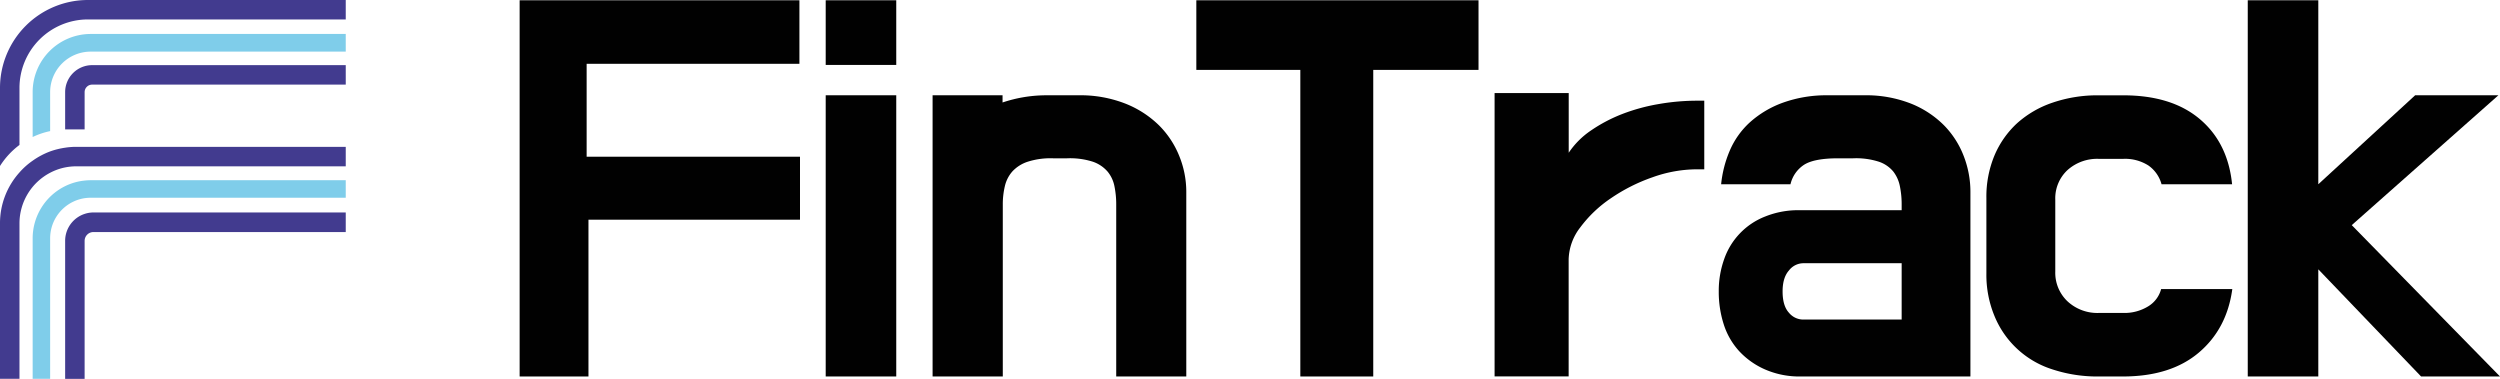
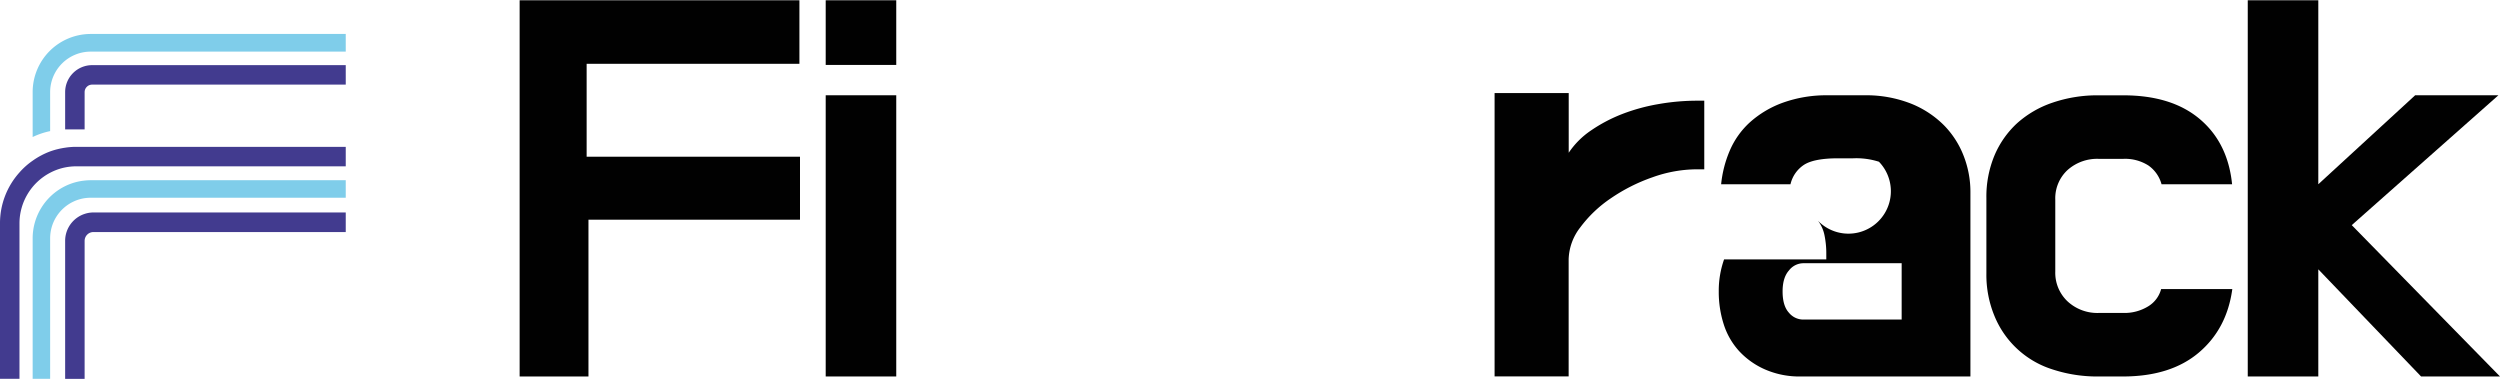
<svg xmlns="http://www.w3.org/2000/svg" id="Слой_1" data-name="Слой 1" viewBox="0 0 726.47 110.07">
  <defs>
    <style>.cls-1{fill:#010101;}.cls-2{fill:#423b8f;}.cls-3{fill:#7fcdea;}</style>
  </defs>
  <path class="cls-1" d="M171,109.4H151V.08H232.3V18.54H170.47v27h62v18.3H171Z" />
  <path class="cls-1" d="M260.44,18.87h-20.5V.08h20.5Zm0,90.53h-20.5V27.69h20.5Z" />
-   <path class="cls-1" d="M306,46a21.79,21.79,0,0,0-7.38,1,10.48,10.48,0,0,0-4.43,2.81A9.73,9.73,0,0,0,292,54.1a22.91,22.91,0,0,0-.6,5.38V109.4H271V27.69h20.33v2.09a39.84,39.84,0,0,1,13-2.09h9A35.79,35.79,0,0,1,327,30.1a29.32,29.32,0,0,1,9.81,6.34,26.56,26.56,0,0,1,5.91,9,27.57,27.57,0,0,1,2,10.19V109.4H324.36V59.48a26.06,26.06,0,0,0-.52-5.38,9.58,9.58,0,0,0-2-4.25A9.86,9.86,0,0,0,317.59,47a21.72,21.72,0,0,0-7.47-1Z" />
-   <path class="cls-1" d="M377.86,20.31H347.64V.08h82V20.31H399.05V109.4H377.86Z" />
  <path class="cls-1" d="M455.85,44.39a23.82,23.82,0,0,1,6.51-6.5,44.49,44.49,0,0,1,9-4.74,54.79,54.79,0,0,1,10.5-2.89,65.24,65.24,0,0,1,11.12-1h2.26V49.2H493a38.55,38.55,0,0,0-12.85,2.33,51,51,0,0,0-12.07,6.1,36.38,36.38,0,0,0-8.86,8.43,15.76,15.76,0,0,0-3.39,9.31v34H434.31V27.05h21.54Z" />
-   <path class="cls-1" d="M500.14,53.54a33.22,33.22,0,0,1,2.52-9.79,23.72,23.72,0,0,1,5.82-8.19,29.18,29.18,0,0,1,9.55-5.7,37.35,37.35,0,0,1,13.2-2.17h10.43a35.57,35.57,0,0,1,13.63,2.41,28.44,28.44,0,0,1,9.64,6.34,26.1,26.1,0,0,1,5.74,9,28.72,28.72,0,0,1,1.91,10.19V109.4H523.25a24.93,24.93,0,0,1-10.25-2,22.55,22.55,0,0,1-7.56-5.3,20.9,20.9,0,0,1-4.52-7.78,30.83,30.83,0,0,1-1.47-9.63A27.28,27.28,0,0,1,501,75.37a20.47,20.47,0,0,1,11.9-12.44,25.74,25.74,0,0,1,10-1.85h29.7v-1.6a26.06,26.06,0,0,0-.52-5.38,10.16,10.16,0,0,0-1.91-4.25A9.28,9.28,0,0,0,546,47a21.64,21.64,0,0,0-7.47-1h-4.34q-6.95,0-9.9,1.85a9.26,9.26,0,0,0-4,5.7ZM518,84.68q0,4.17,1.83,6.18a5.39,5.39,0,0,0,4.08,2H552.6V76.49H523.94a5.34,5.34,0,0,0-4.08,2.09Q518,80.66,518,84.68Z" />
+   <path class="cls-1" d="M500.14,53.54a33.22,33.22,0,0,1,2.52-9.79,23.72,23.72,0,0,1,5.82-8.19,29.18,29.18,0,0,1,9.55-5.7,37.35,37.35,0,0,1,13.2-2.17h10.43a35.57,35.57,0,0,1,13.63,2.41,28.44,28.44,0,0,1,9.64,6.34,26.1,26.1,0,0,1,5.74,9,28.72,28.72,0,0,1,1.91,10.19V109.4H523.25a24.93,24.93,0,0,1-10.25-2,22.55,22.55,0,0,1-7.56-5.3,20.9,20.9,0,0,1-4.52-7.78,30.83,30.83,0,0,1-1.47-9.63A27.28,27.28,0,0,1,501,75.37h29.7v-1.6a26.06,26.06,0,0,0-.52-5.38,10.16,10.16,0,0,0-1.91-4.25A9.28,9.28,0,0,0,546,47a21.64,21.64,0,0,0-7.47-1h-4.34q-6.95,0-9.9,1.85a9.26,9.26,0,0,0-4,5.7ZM518,84.68q0,4.17,1.83,6.18a5.39,5.39,0,0,0,4.08,2H552.6V76.49H523.94a5.34,5.34,0,0,0-4.08,2.09Q518,80.66,518,84.68Z" />
  <path class="cls-1" d="M617,90.94a13.17,13.17,0,0,0,7.12-1.85A8.37,8.37,0,0,0,628,84h20.68q-1.57,11.55-9.73,18.46T617,109.4h-7.12a41.57,41.57,0,0,1-13.55-2.09,26.93,26.93,0,0,1-16.76-15.49,31.22,31.22,0,0,1-2.35-12.28v-22a31.1,31.1,0,0,1,2.35-12.36,27,27,0,0,1,6.51-9.31,29.54,29.54,0,0,1,10.25-6,40.25,40.25,0,0,1,13.55-2.17H617q14.07,0,22.24,6.91t9.38,18.94h-20.5a9.77,9.77,0,0,0-3.82-5.46,12.63,12.63,0,0,0-7.3-1.93h-7.12a12.91,12.91,0,0,0-9.12,3.29A11.18,11.18,0,0,0,597.24,58V78.9a11.43,11.43,0,0,0,3.56,8.67,12.75,12.75,0,0,0,9.12,3.37Z" />
  <path class="cls-1" d="M726.47,109.4H703.54L673.67,78.26V109.4h-20.5V.08h20.5V53.54l28.14-25.85H726L683.39,65.42Z" />
  <path class="cls-2" d="M18.93,26.77V37.61h5.66V26.77a2.19,2.19,0,0,1,2.18-2.18h73.7V18.93H26.77A7.85,7.85,0,0,0,18.93,26.77Z" />
-   <path class="cls-2" d="M25.54,0A25.57,25.57,0,0,0,0,25.54v22.7a22.91,22.91,0,0,1,5.66-6.12V25.54A19.9,19.9,0,0,1,25.54,5.65h74.93V0Z" />
  <path class="cls-3" d="M9.49,26.74V39.82a22.2,22.2,0,0,1,5.08-1.72V26.74A11.79,11.79,0,0,1,26.35,15h74.12V9.87H26.35A16.89,16.89,0,0,0,9.49,26.74Z" />
  <path class="cls-2" d="M27.15,61.74a8.08,8.08,0,0,0-2.56.42A8.24,8.24,0,0,0,18.93,70v40.1h5.66V70a2.57,2.57,0,0,1,2.56-2.57h73.32V61.74H27.15Z" />
  <path class="cls-2" d="M22.22,42.67a21,21,0,0,0-3.29.25A22.46,22.46,0,0,0,14.57,44,22.22,22.22,0,0,0,9.49,46.7a20.7,20.7,0,0,0-3.83,3.41A22.06,22.06,0,0,0,0,64.89v45.18H5.66V64.89A16.62,16.62,0,0,1,14.57,50.2a16.28,16.28,0,0,1,4.36-1.55,17,17,0,0,1,3.29-.32h78.25V42.67H22.22Z" />
  <path class="cls-3" d="M26.35,52.37a17,17,0,0,0-1.76.1,16.75,16.75,0,0,0-5.66,1.62A16.91,16.91,0,0,0,9.49,69.25v40.82h5.08V69.25A12.11,12.11,0,0,1,15,66.09a11.82,11.82,0,0,1,9.59-8.5,12.79,12.79,0,0,1,1.76-.13h74.12V52.37H26.35Z" />
</svg>